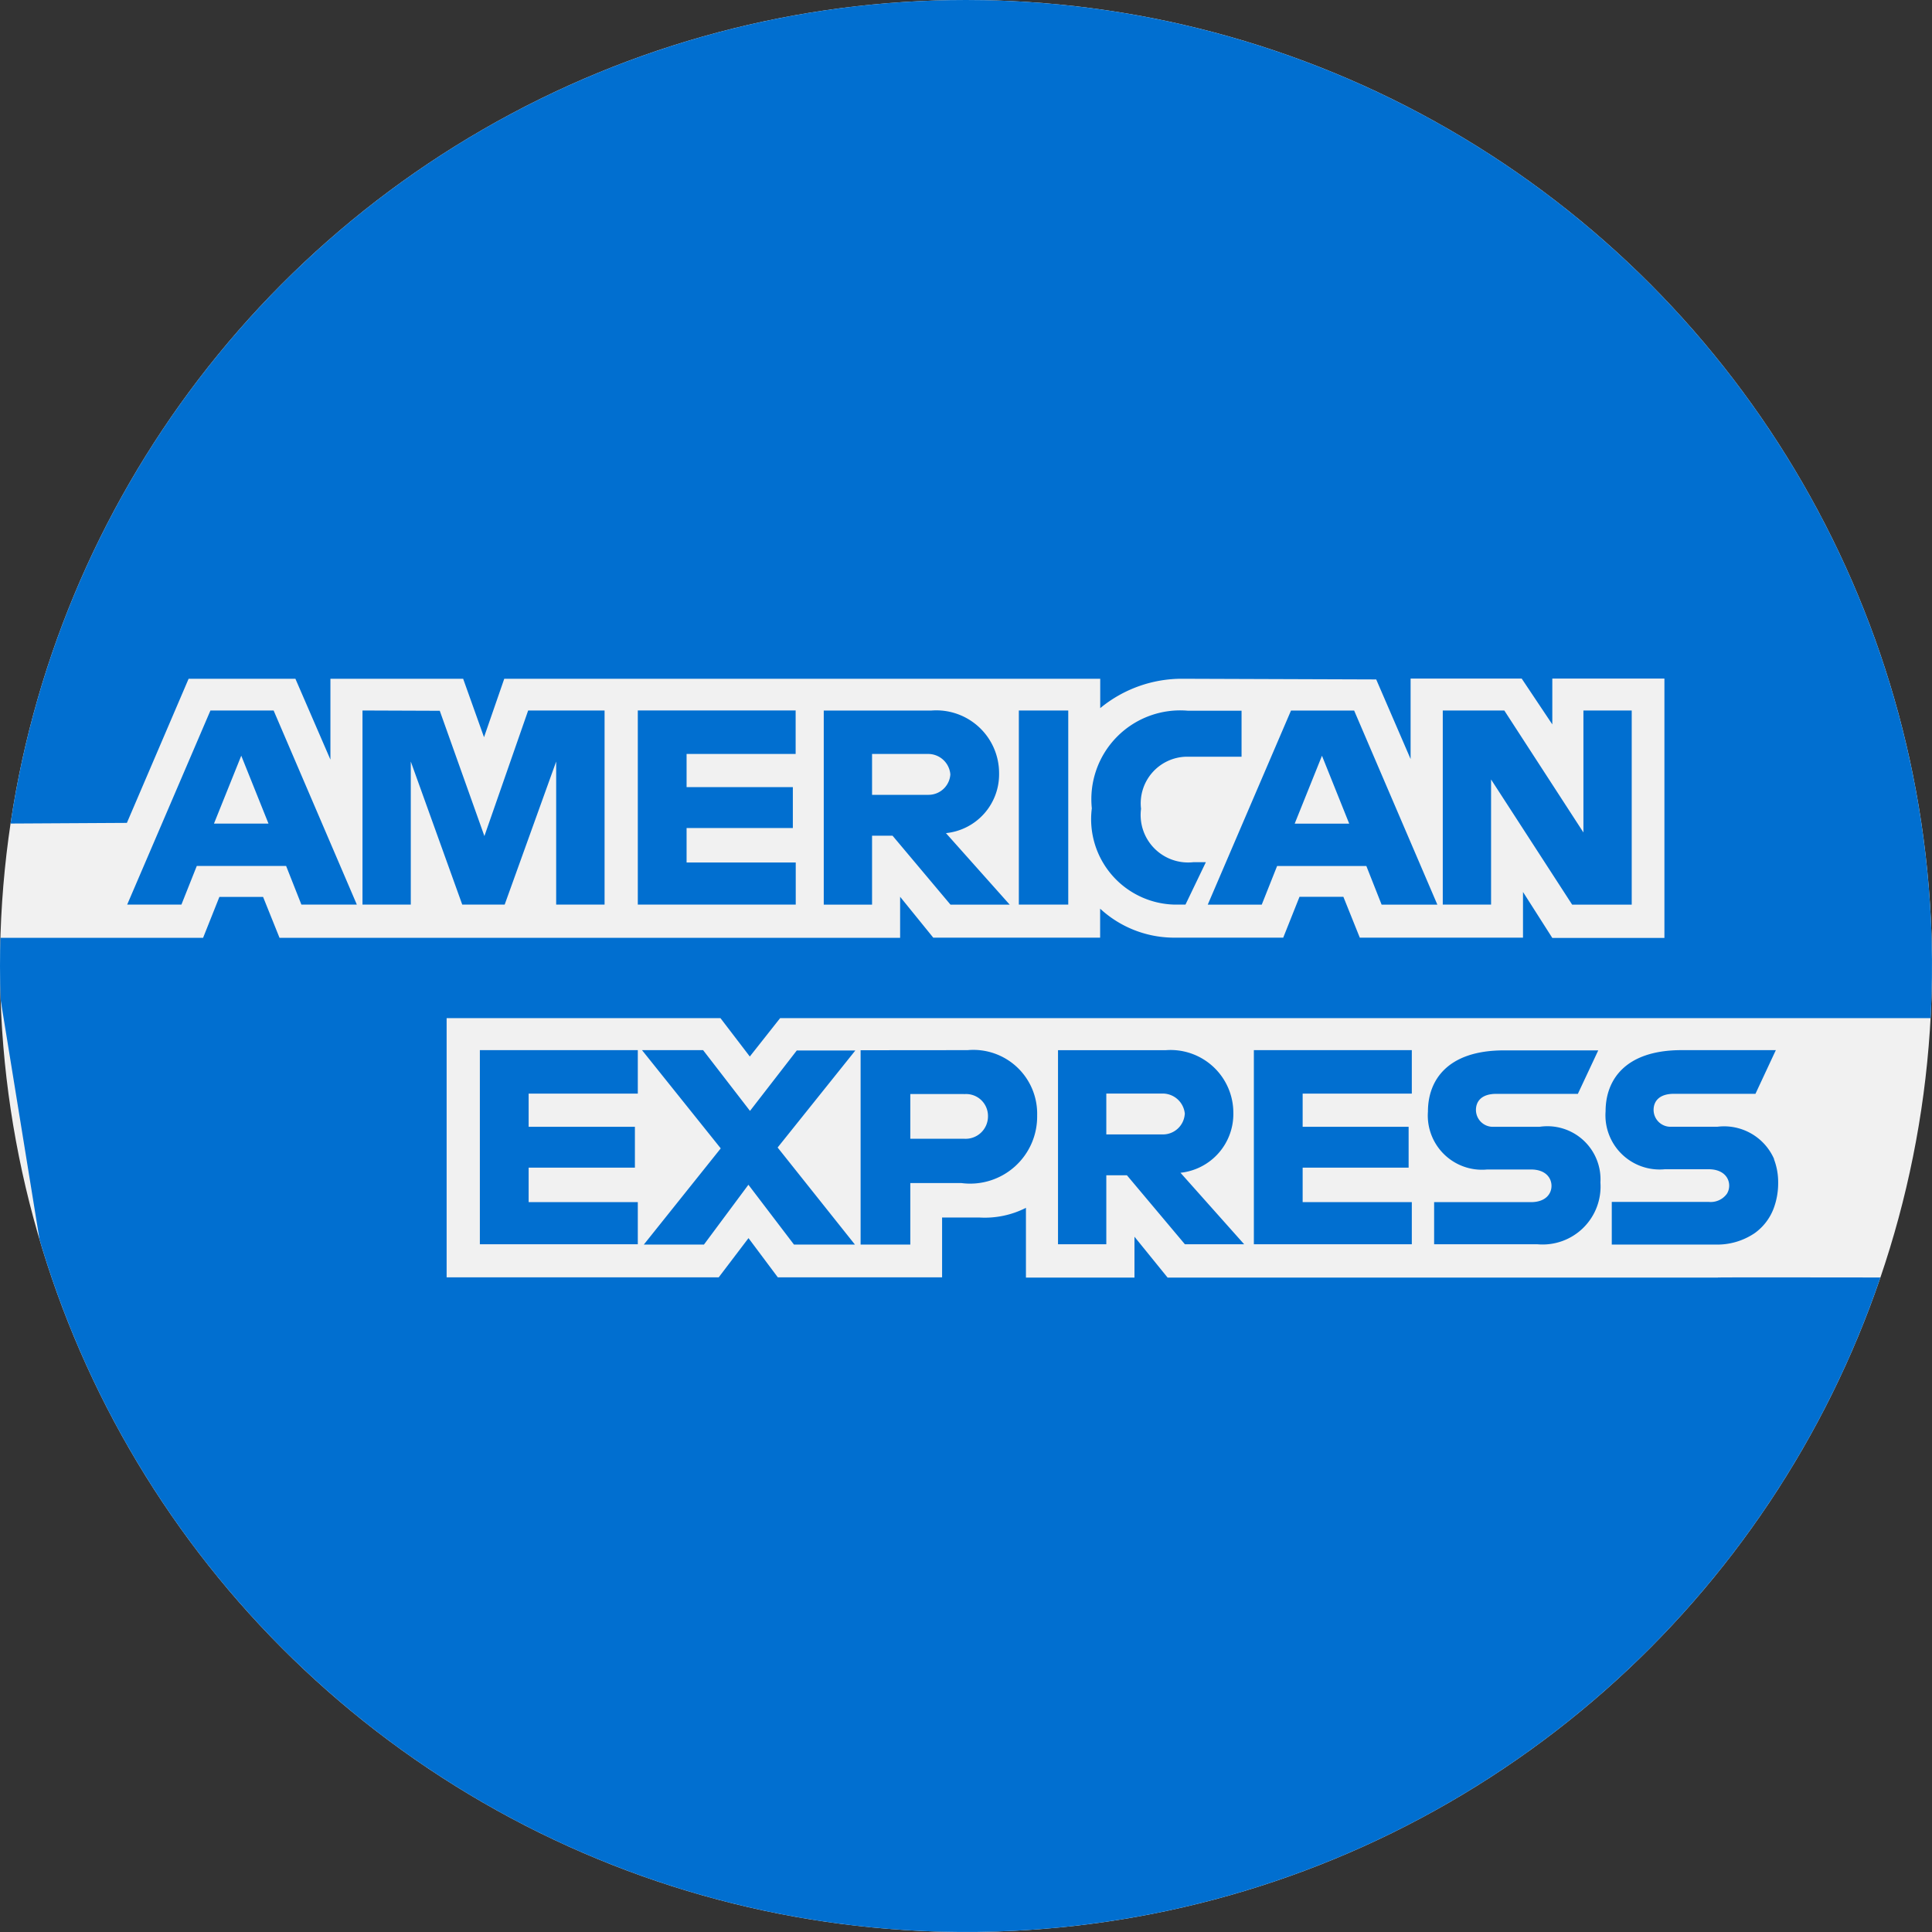
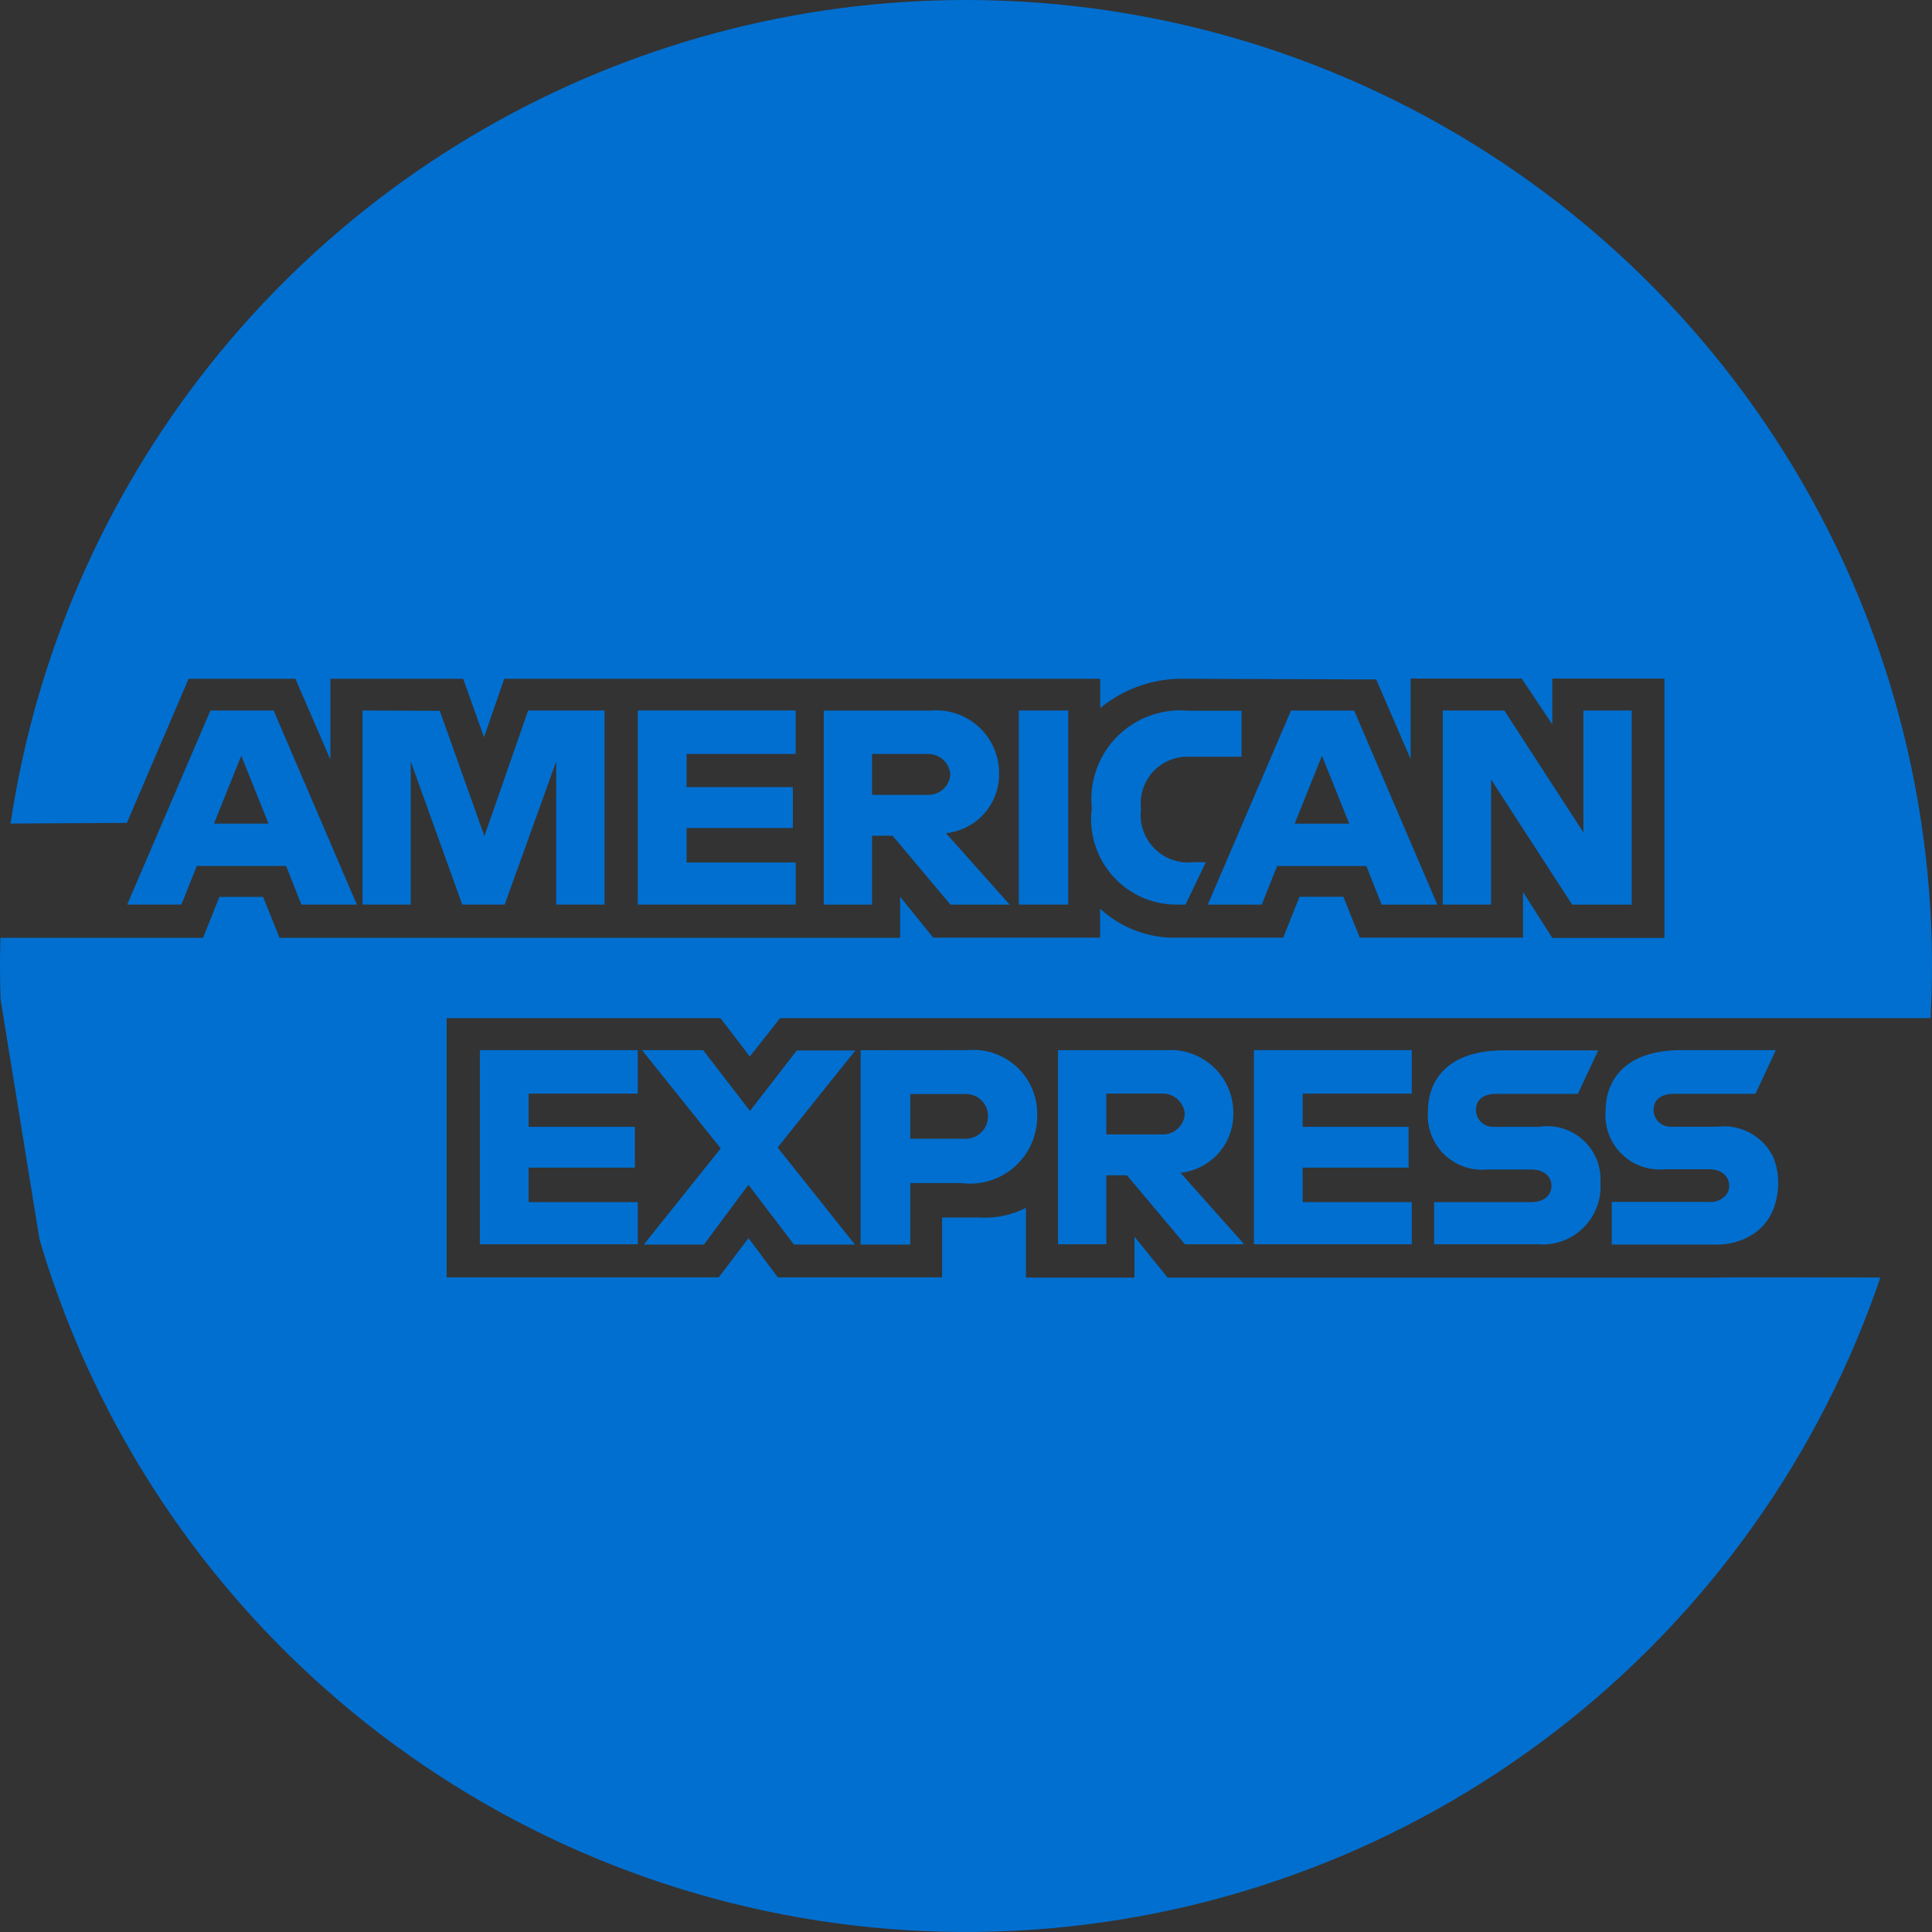
<svg xmlns="http://www.w3.org/2000/svg" width="40" height="40" viewBox="0 0 40 40">
  <rect x="0" y="0" width="40" height="40" fill="#333333" stroke="none" />
  <defs>
    <clipPath id="a">
      <path data-name="Path 9304" d="M20 0A20 20 0 1 1 0 20 20 20 0 0 1 20 0z" fill="#016fd0" opacity=".8" />
    </clipPath>
  </defs>
-   <circle data-name="Ellipse 227" cx="20" cy="20" r="20" fill="#f1f1f1" />
  <g data-name="Mask Group 557" clip-path="url(#a)">
    <path d="M35.568 26.449c.622-.005 2.329 0 3.811 0l-2.65 10.364-15.257 6-18.844-6-2.823-17.397h4.4l.337-.846h.905l.34.846h12.849v-.849l.686.846h3.455v-.6a2.262 2.262 0 0 0 1.5.6h2.291l.337-.846h.908l.34.846h3.379v-.946l.607.952h2.321v-5.37h-2.321v.949l-.634-.949h-2.3v1.666l-.712-1.648-4-.014a2.658 2.658 0 0 0-1.714.608v-.608H10.44l-.419 1.21-.432-1.21H6.841v1.674l-.725-1.674H3.905l-1.278 2.984-2.827.016L2.627 2.627l16.878-4.592 17.223 4.592 4.054 15.94-.285 2.512H16.152l-.628.795-.608-.795H9.247v5.367h5.633l.617-.812.607.812h3.401v-1.239h.765a1.882 1.882 0 0 0 .971-.2v1.444h2.247v-.846l.686.846h11.394zm-31.812-7.72H2.633l.491-1.144 1.233-2.875h1.308l1.723 4.019H6.24l-.316-.8h-1.85zm.674-1.677h1.129l-.564-1.406zm8.087 1.677V14.71h-1.582l-.906 2.6-.924-2.594-1.6-.006v4.019h1v-2.962l1.065 2.961h.879l1.066-2.961v2.961zm3.956-3.12v-.9h-3.268v4.019h3.27v-.871h-2.26v-.714h2.2v-.846h-2.2v-.687h2.258zm3.112 1.64l1.32 1.481h-1.226l-1.2-1.428h-.424v1.428h-1v-4.019h2.23a1.3 1.3 0 0 1 1.4 1.3 1.223 1.223 0 0 1-1.1 1.238zm.091-1.216a.461.461 0 0 0-.475-.423h-1.146v.846h1.16a.453.453 0 0 0 .461-.423zm1.418-1.323v4.019h1.023V14.71zm1.511 2.026a1.769 1.769 0 0 0 1.718 1.993h.221l.422-.878h-.261a.983.983 0 0 1-1.081-1.105.966.966 0 0 1 .932-1.079h1.149v-.952h-1.109a1.839 1.839 0 0 0-1.991 2.021zm2.4 1.994l1.724-4.019h1.307l1.723 4.019h-1.154l-.316-.8h-1.848l-.318.8h-1.118zm1.8-1.677h1.129l-.564-1.406zm5.745 1.677h1.233v-4.02h-1v2.525l-1.638-2.525h-1.274v4.019h1v-2.591zm-19.345 3.912v-.9h-3.27v4.019h3.27v-.872h-2.26v-.714h2.2v-.846h-2.2v-.687h2.26zm16.025 0v-.9h-3.27v4.019h3.27v-.872h-2.26v-.714h2.194v-.846H26.97v-.687h2.258zm-12.728-.9L15.528 23l-.971-1.258h-1.265l1.63 2.034-1.592 1.991h1.245l.92-1.238.943 1.238H17.7l-1.6-2.009 1.609-2.009h-1.21zm3.532 0a1.321 1.321 0 0 1 1.439 1.352 1.388 1.388 0 0 1-1.569 1.4h-1.057v1.273h-1.029v-4.023zm-.074.909h-1.113v.925h1.108a.463.463 0 0 0 .5-.463.453.453 0 0 0-.497-.46zm4.48 1.629l1.319 1.481h-1.227l-1.2-1.428h-.427v1.428h-1v-4.018h2.23a1.3 1.3 0 0 1 1.4 1.3 1.223 1.223 0 0 1-1.097 1.238zm.091-1.216a.461.461 0 0 0-.475-.423h-1.151v.846h1.16a.453.453 0 0 0 .464-.42zm7.169 1.824h-2.008v.873h2.136a1.2 1.2 0 0 0 1.307-1.279 1.1 1.1 0 0 0-1.259-1.153h-.949a.35.35 0 0 1-.369-.35c0-.162.1-.332.422-.332h1.688l.422-.9h-1.953c-1.171 0-1.573.621-1.573 1.266a1.122 1.122 0 0 0 1.227 1.2h.906c.3 0 .425.171.425.34s-.128.336-.425.336zm5.031-.891a1.13 1.13 0 0 0-1.174-.669h-.952a.35.35 0 0 1-.369-.35c0-.162.1-.332.422-.332h1.687l.383-.821.039-.083h-1.952c-1.171 0-1.573.621-1.573 1.266a1.122 1.122 0 0 0 1.227 1.2h.921c.286.006.411.173.411.339a.318.318 0 0 1-.047.168.413.413 0 0 1-.378.169H33.37v.883h2.135a1.384 1.384 0 0 0 .825-.237 1.111 1.111 0 0 0 .4-.534 1.492 1.492 0 0 0 .085-.508 1.336 1.336 0 0 0-.087-.489z" fill="#016fd0" />
  </g>
</svg>